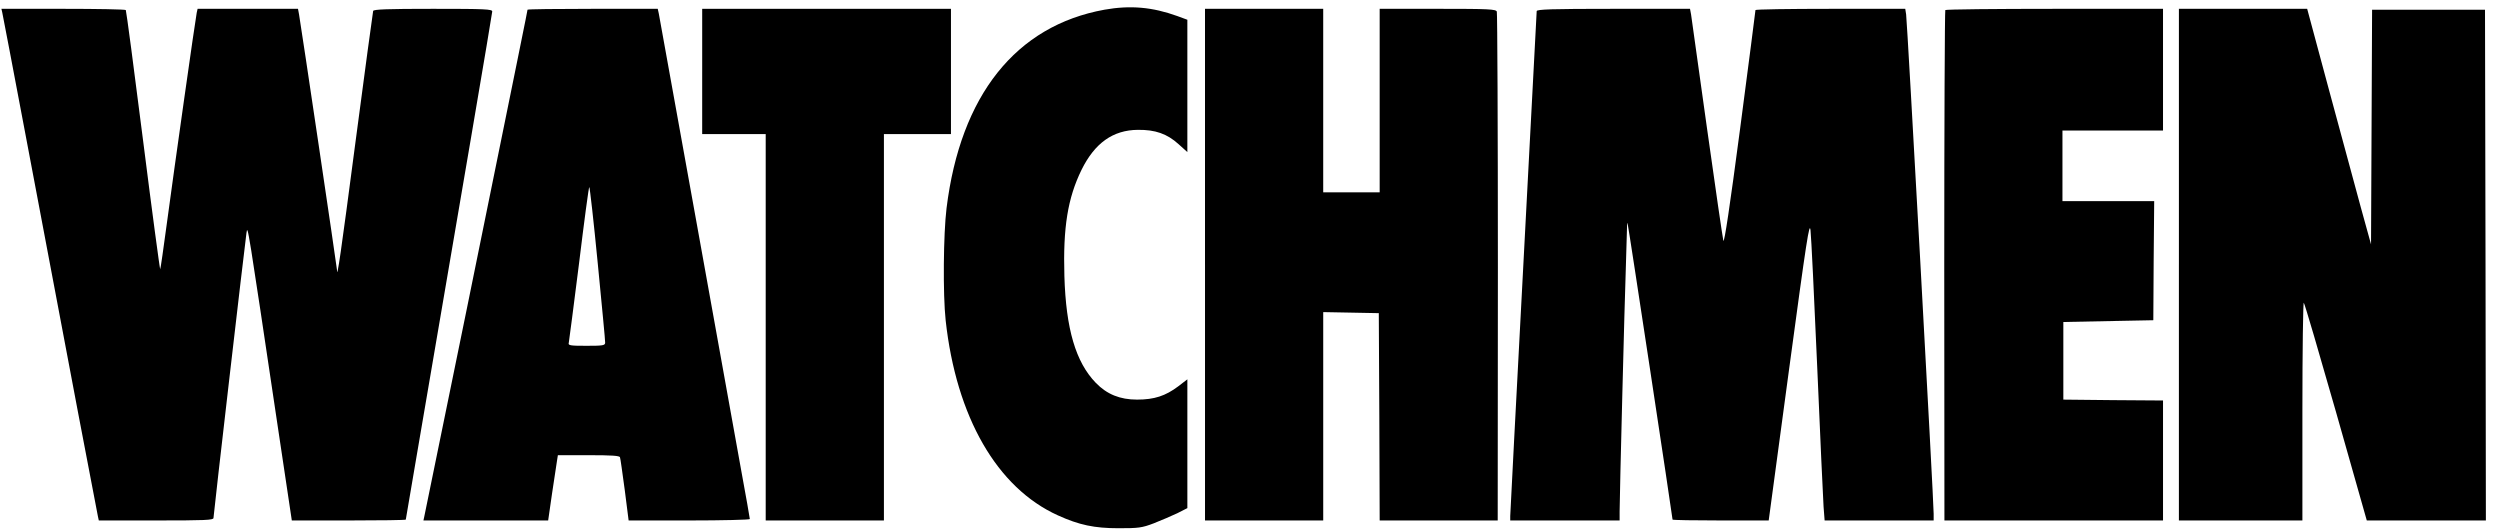
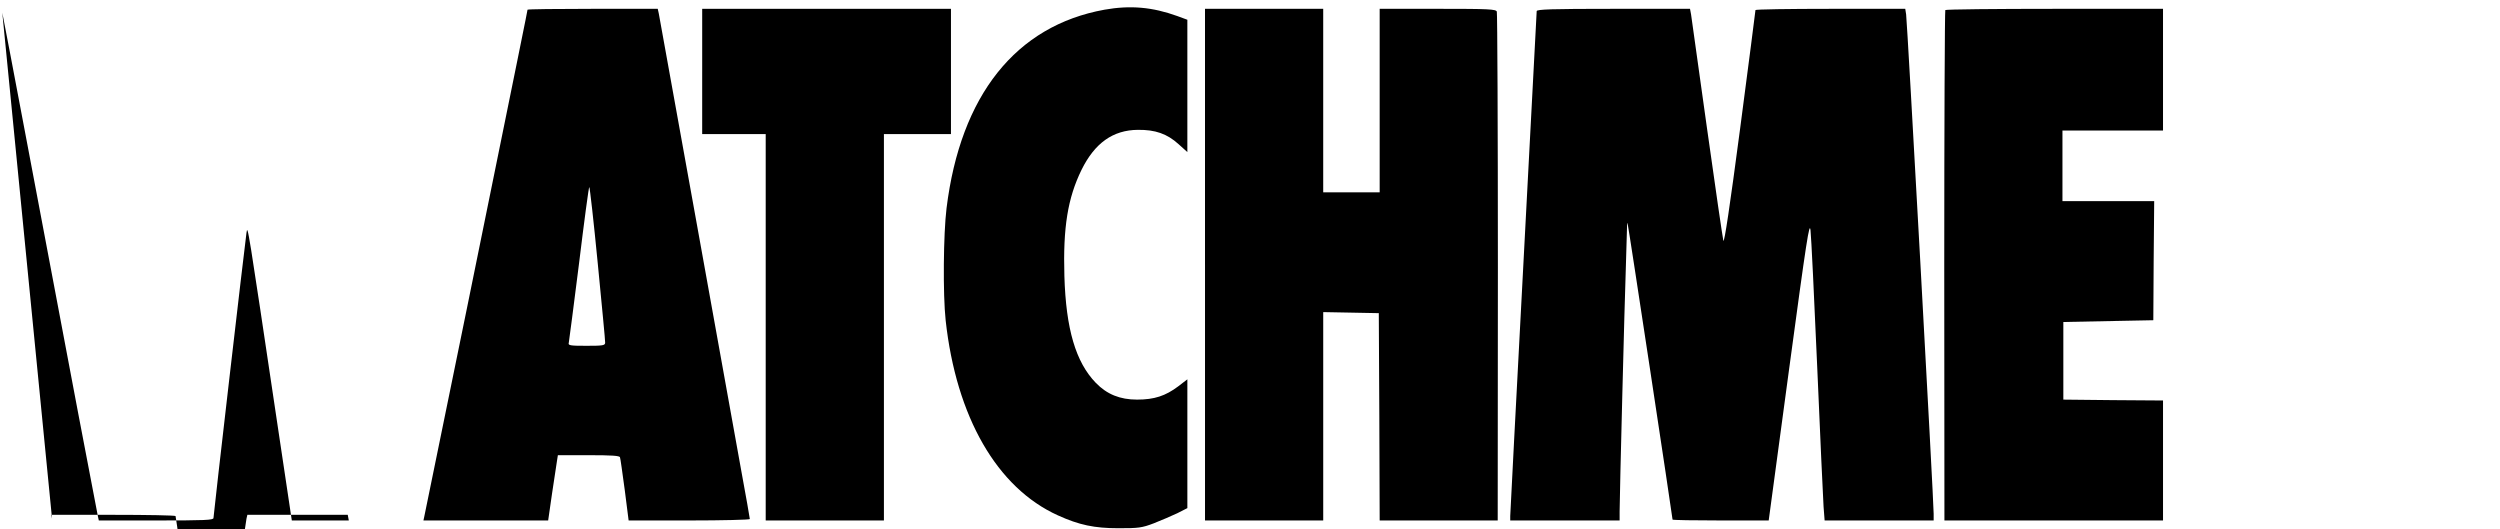
<svg xmlns="http://www.w3.org/2000/svg" version="1.0" width="1417pt" height="300pt" viewBox="0 0 1417 300" preserveAspectRatio="xMidYMid meet">
  <g transform="translate(0,300) scale(0.1,-0.1)" fill="#000000" stroke="none">
    <path d="M6260 2945 c-502 -91 -816 -485 -895 -1125 -18 -147 -21 -489 -5 -636 60 -547 291 -949 636 -1105 121 -55 207 -73 344 -73 113 0 132 2 200 28 41 16 101 42 133 57 l57 29 0 365 0 365 -52 -40 c-72 -54 -135 -75 -233 -75 -97 0 -171 30 -234 95 -114 118 -169 305 -178 605 -8 277 19 442 97 602 75 152 178 226 320 227 98 1 165 -22 230 -81 l50 -45 0 375 0 375 -57 21 c-141 51 -266 62 -413 36z" />
-     <path d="M13 2928 c3 -13 62 -322 131 -688 254 -1347 406 -2146 411 -2167 l5 -23 325 0 c277 0 325 2 325 14 0 19 178 1555 187 1616 7 48 5 58 178 -1102 l79 -528 323 0 c178 0 323 2 323 5 0 3 25 148 55 323 256 1494 435 2544 435 2557 0 13 -39 15 -335 15 -260 0 -337 -3 -340 -12 -2 -7 -47 -341 -100 -742 -83 -633 -105 -785 -105 -726 0 12 -203 1380 -215 1448 l-6 32 -284 0 -285 0 -5 -22 c-7 -32 -127 -879 -169 -1192 -19 -142 -36 -260 -38 -262 -2 -2 -46 326 -97 729 -51 403 -95 735 -98 740 -2 4 -162 7 -355 7 l-350 0 5 -22z" />
+     <path d="M13 2928 c3 -13 62 -322 131 -688 254 -1347 406 -2146 411 -2167 l5 -23 325 0 c277 0 325 2 325 14 0 19 178 1555 187 1616 7 48 5 58 178 -1102 l79 -528 323 0 l-6 32 -284 0 -285 0 -5 -22 c-7 -32 -127 -879 -169 -1192 -19 -142 -36 -260 -38 -262 -2 -2 -46 326 -97 729 -51 403 -95 735 -98 740 -2 4 -162 7 -355 7 l-350 0 5 -22z" />
    <path d="M2990 2945 c0 -5 -38 -192 -344 -1695 -130 -635 -238 -1165 -241 -1177 l-5 -23 353 0 354 0 22 153 c12 83 25 167 28 185 l5 32 174 0 c131 0 176 -3 178 -12 3 -7 14 -91 27 -185 l22 -173 343 0 c189 0 344 4 344 8 0 4 -22 131 -50 282 -27 151 -142 788 -255 1415 -113 627 -208 1152 -211 1168 l-6 27 -369 0 c-203 0 -369 -2 -369 -5z m398 -1437 c23 -238 43 -441 42 -450 0 -16 -12 -18 -106 -18 -95 0 -105 2 -100 18 2 9 28 212 58 449 29 238 55 433 58 433 3 0 25 -195 48 -432z" />
    <path d="M3980 2595 l0 -355 180 0 180 0 0 -1095 0 -1095 335 0 335 0 0 1095 0 1095 190 0 190 0 0 355 0 355 -705 0 -705 0 0 -355z" />
    <path d="M6830 1500 l0 -1450 335 0 335 0 0 590 0 591 158 -3 157 -3 3 -587 2 -588 335 0 334 0 1 1434 c0 788 -3 1441 -6 1450 -5 14 -42 16 -335 16 l-329 0 0 -520 0 -520 -160 0 -160 0 0 520 0 520 -335 0 -335 0 0 -1450z" />
    <path d="M8710 2937 c0 -7 -34 -648 -75 -1425 -41 -777 -75 -1423 -75 -1437 l0 -25 310 0 310 0 0 51 c0 80 29 1219 35 1374 2 77 5 169 6 205 0 36 2 61 4 55 4 -9 255 -1667 255 -1680 0 -3 123 -5 273 -5 l272 0 115 853 c100 741 116 844 122 792 4 -33 21 -382 38 -775 17 -393 33 -750 36 -792 l6 -78 309 0 309 0 0 38 c1 58 -150 2793 -156 2830 l-5 32 -424 0 c-234 0 -425 -3 -425 -7 0 -5 -39 -307 -87 -672 -58 -440 -90 -654 -95 -635 -4 16 -46 304 -93 639 -47 336 -87 625 -90 643 l-6 32 -434 0 c-352 0 -435 -3 -435 -13z" />
    <path d="M11026 2943 c-3 -4 -6 -656 -6 -1450 l1 -1443 620 0 619 0 0 340 0 340 -282 2 -283 3 0 220 0 220 255 5 255 5 2 338 3 337 -260 0 -260 0 0 200 0 200 285 0 285 0 0 345 0 345 -613 0 c-338 0 -617 -3 -621 -7z" />
-     <path d="M12350 1500 l0 -1450 350 0 350 0 0 622 c0 342 4 618 8 612 5 -5 87 -285 183 -621 l174 -613 338 0 337 0 -2 1448 -3 1447 -320 0 -320 0 -3 -665 -3 -665 -58 210 c-32 116 -113 416 -181 668 l-123 457 -364 0 -363 0 0 -1450z" />
  </g>
</svg>